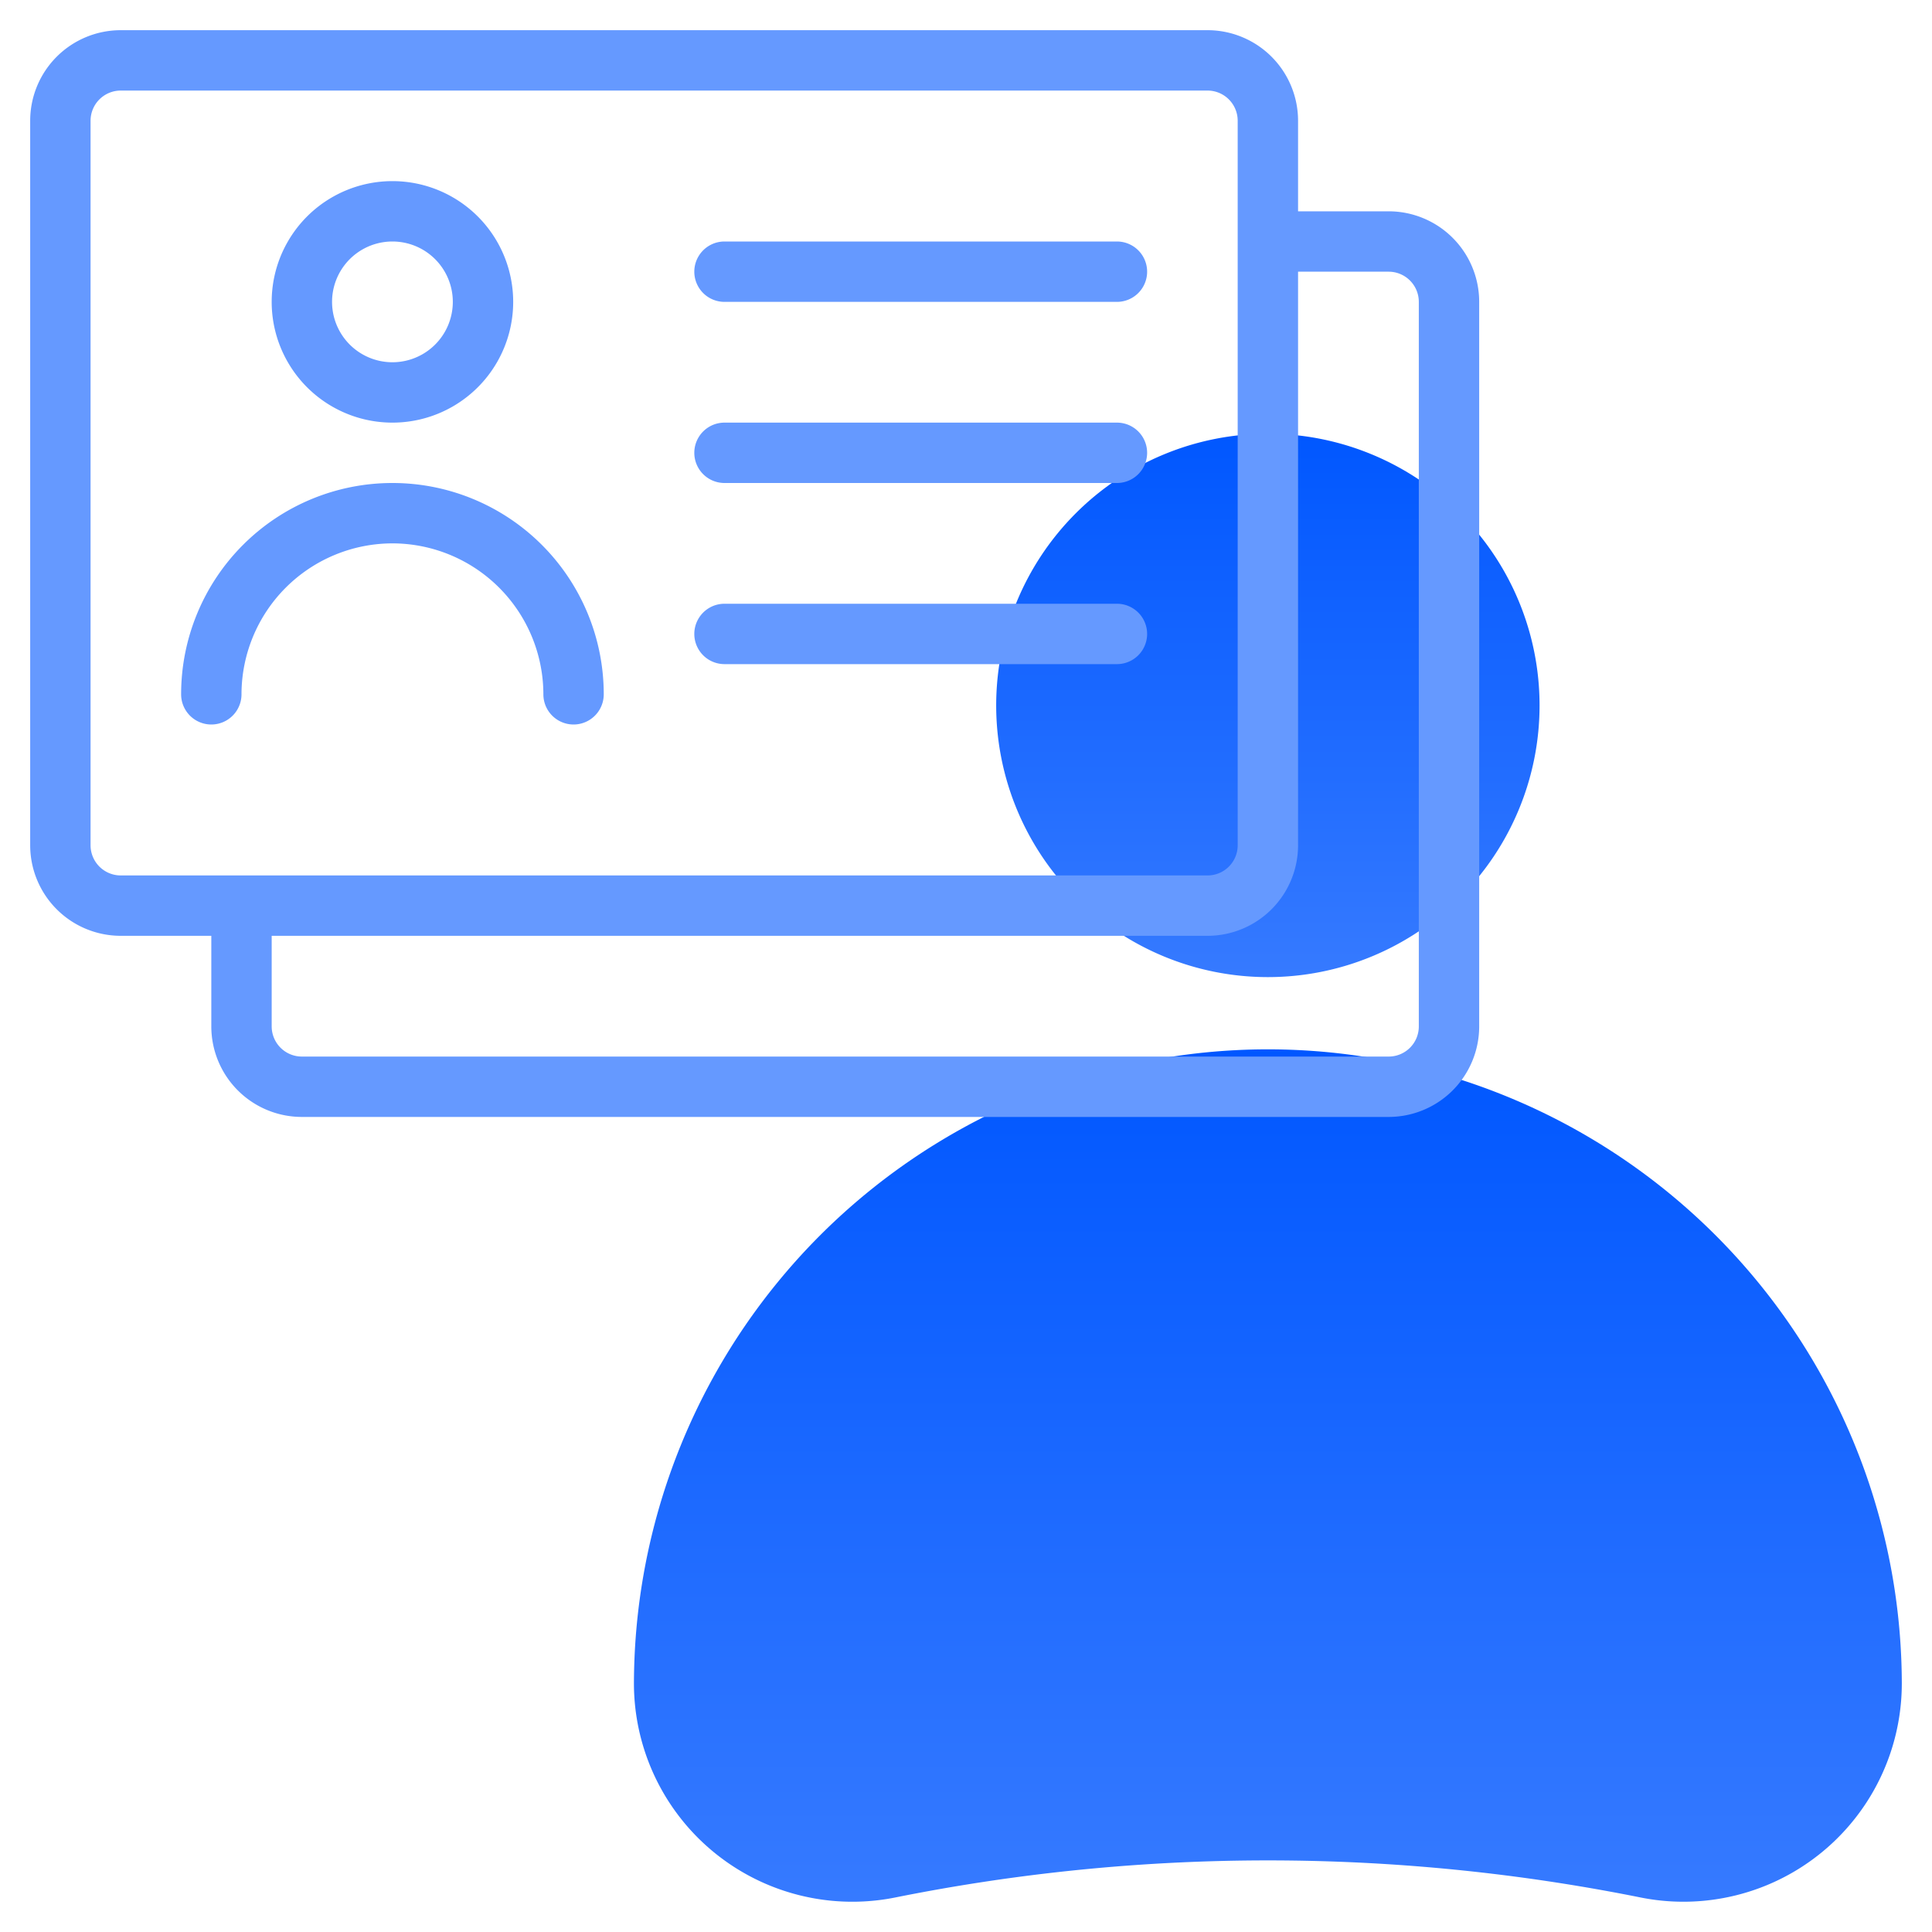
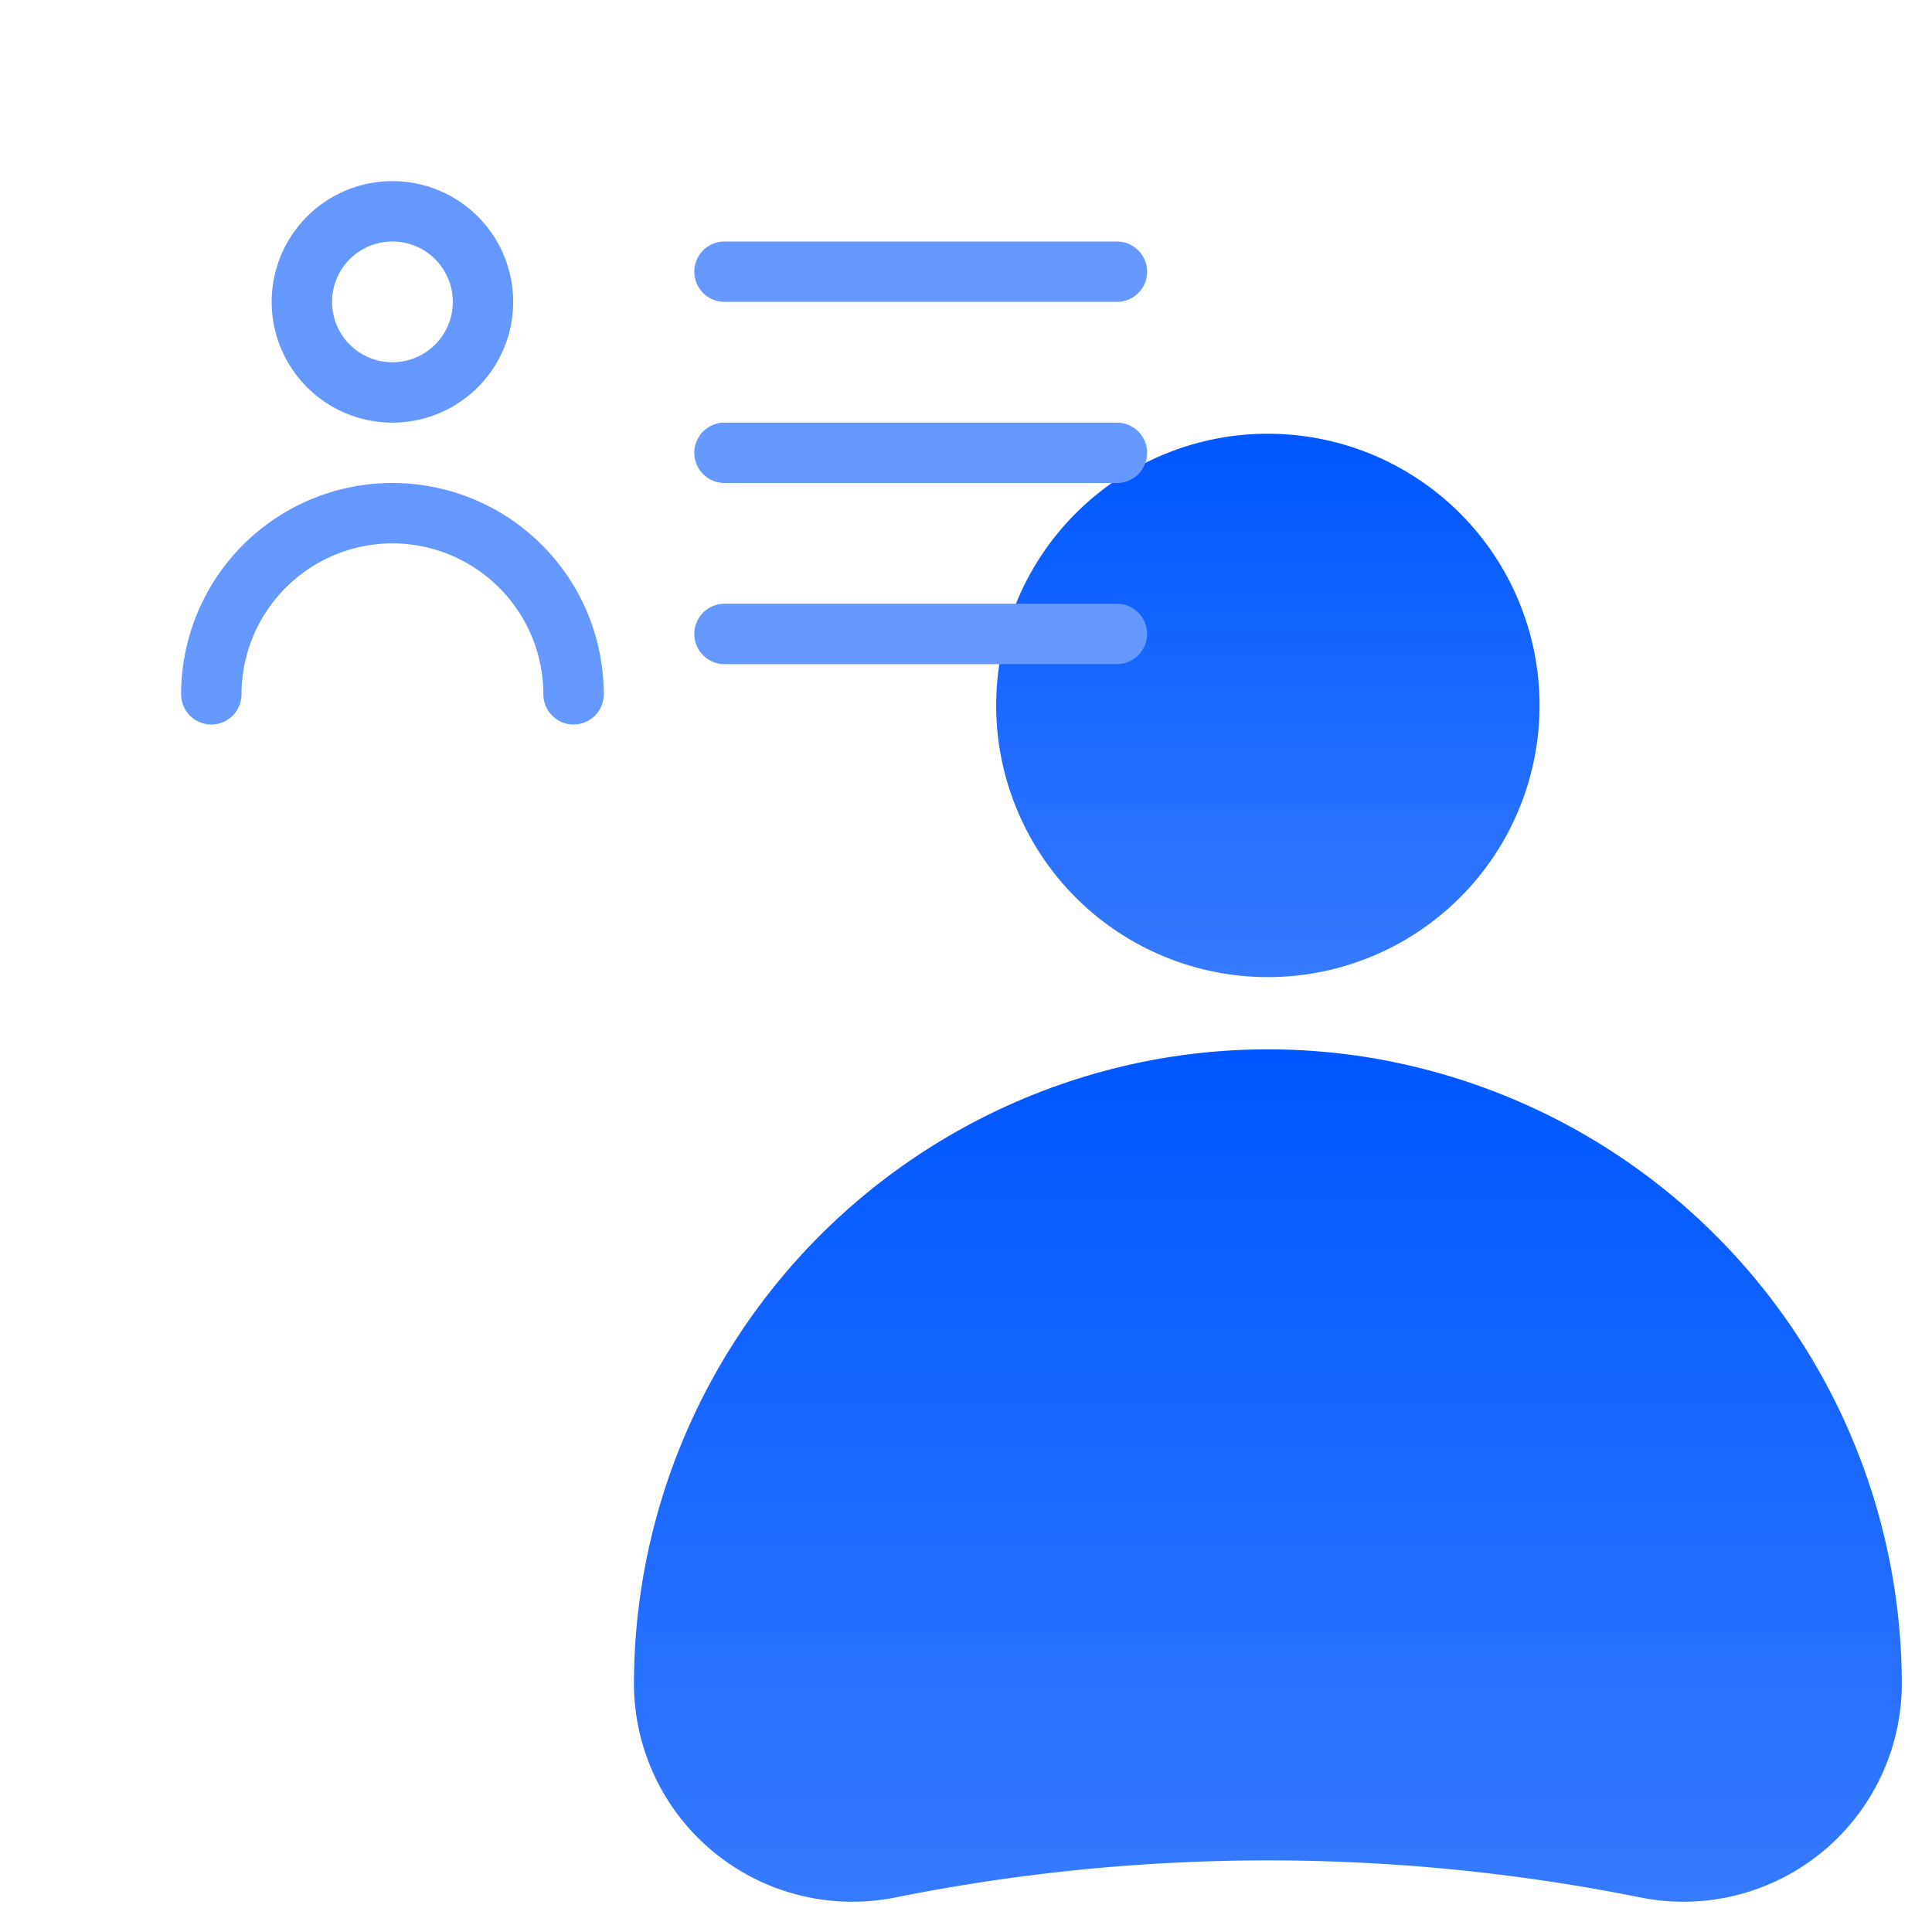
<svg xmlns="http://www.w3.org/2000/svg" width="40" height="40" viewBox="0 0 40 40" fill="none">
  <path d="M28.824 21.982a13.048 13.048 0 0 0-5.148 0 13.162 13.162 0 0 0-10.551 12.87 4.522 4.522 0 0 0 5.407 4.434 39.146 39.146 0 0 1 15.438 0 4.521 4.521 0 0 0 5.405-4.433 13.161 13.161 0 0 0-10.551-12.87Z" fill="url(#a)" />
  <path d="M26.25 20.23a5.625 5.625 0 1 0 0-11.25 5.625 5.625 0 0 0 0 11.25Z" fill="url(#b)" />
-   <path d="M28.75 4.375h-1.875V2.5A1.875 1.875 0 0 0 25 .625H2.5A1.875 1.875 0 0 0 .625 2.5v15A1.875 1.875 0 0 0 2.5 19.375h1.875v1.875a1.875 1.875 0 0 0 1.875 1.875h22.5a1.875 1.875 0 0 0 1.875-1.875v-15a1.875 1.875 0 0 0-1.875-1.875ZM1.875 17.5v-15a.625.625 0 0 1 .625-.625H25a.625.625 0 0 1 .625.625v15a.624.624 0 0 1-.625.625H2.5a.625.625 0 0 1-.625-.625Zm27.5 3.75a.624.624 0 0 1-.625.625H6.25a.625.625 0 0 1-.625-.625v-1.875H25a1.875 1.875 0 0 0 1.875-1.875V5.625h1.875a.625.625 0 0 1 .625.625v15Z" fill="#6599FF" />
  <path d="M8.125 11.25a3.129 3.129 0 0 1 3.125 3.125.624.624 0 1 0 1.25 0 4.375 4.375 0 1 0-8.75 0 .625.625 0 1 0 1.25 0 3.129 3.129 0 0 1 3.125-3.125Zm0-2.5a2.5 2.5 0 1 0 0-5 2.5 2.5 0 0 0 0 5Zm0-3.75a1.25 1.25 0 1 1 0 2.5 1.25 1.25 0 0 1 0-2.5ZM15 6.25h8.125a.625.625 0 1 0 0-1.25H15a.625.625 0 1 0 0 1.25ZM15 10h8.125a.625.625 0 1 0 0-1.25H15A.625.625 0 1 0 15 10Zm0 3.75h8.125a.624.624 0 1 0 0-1.25H15a.624.624 0 1 0 0 1.25Z" fill="#6599FF" />
  <defs>
    <linearGradient id="a" x1="26.25" y1="21.726" x2="26.25" y2="39.374" gradientUnits="userSpaceOnUse">
      <stop stop-color="#0057FF" />
      <stop offset="1" stop-color="#367AFF" />
    </linearGradient>
    <linearGradient id="b" x1="26.25" y1="8.98" x2="26.25" y2="20.23" gradientUnits="userSpaceOnUse">
      <stop stop-color="#0057FF" />
      <stop offset="1" stop-color="#367AFF" />
    </linearGradient>
  </defs>
</svg>